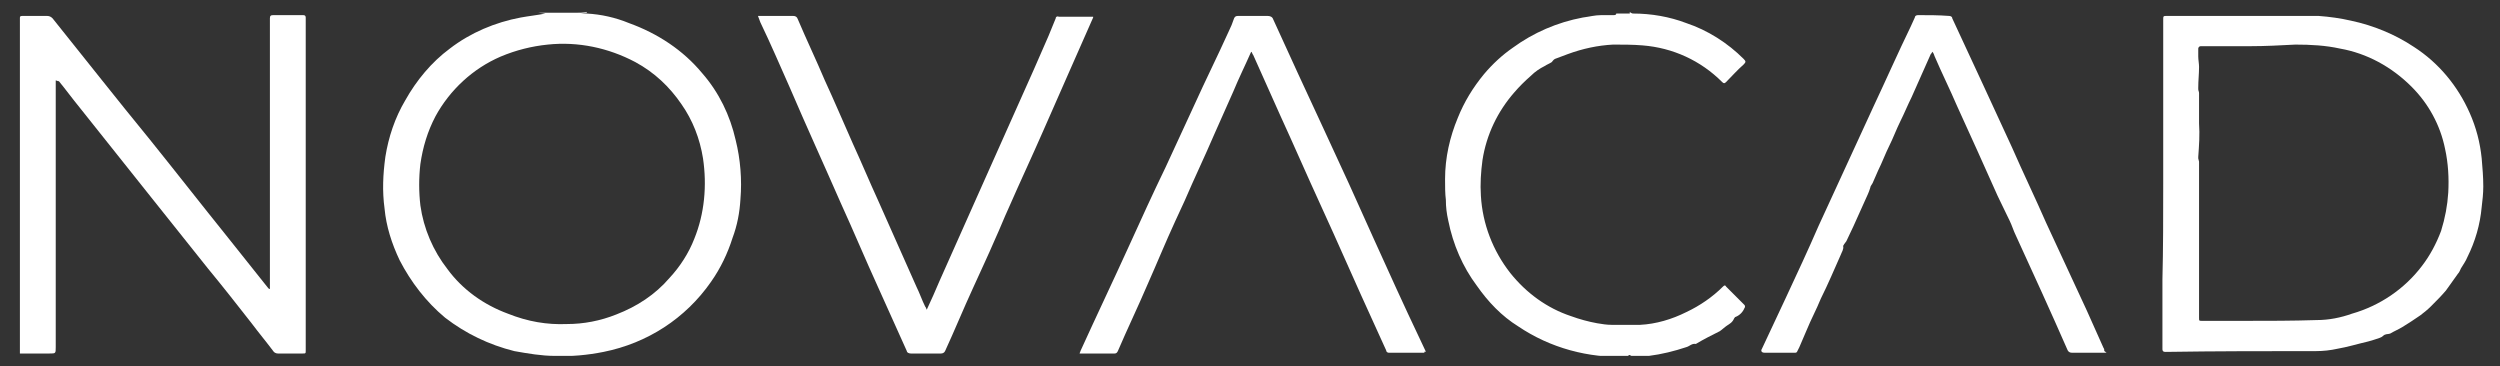
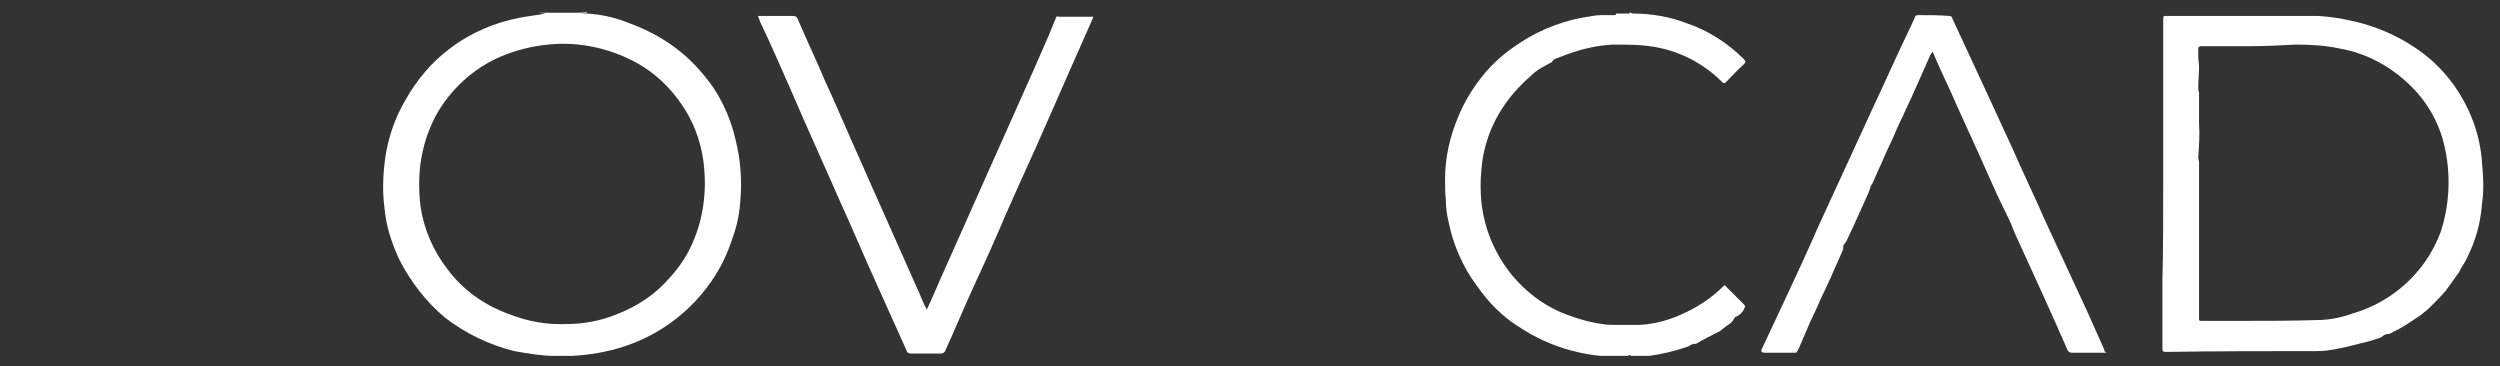
<svg xmlns="http://www.w3.org/2000/svg" xmlns:xlink="http://www.w3.org/1999/xlink" version="1.1" id="Layer_1" x="0px" y="0px" viewBox="0 0 314 46" style="enable-background:new 0 0 314 46;" xml:space="preserve">
  <rect x="0" y="0" width="314" height="46" fill="#333333" stroke="none" />
  <style type="text/css">
	.st0{clip-path:url(#SVGID_00000150801420281981072770000009733220894119853226_);}
	.st1{fill:#FFFFFF;}
</style>
  <g>
    <defs>
      <rect id="SVGID_1_" x="2.5" y="1.5" width="309.4" height="43.2" />
    </defs>
    <clipPath id="SVGID_00000139266999460204245920000001639647250035628193_">
      <use xlink:href="#SVGID_1_" style="overflow:visible;" />
    </clipPath>
    <g id="Group_28" transform="translate(0 0)" style="clip-path:url(#SVGID_00000139266999460204245920000001639647250035628193_);">
      <path id="Path_4" class="st1" d="M73.7,1.5l-1.2,0.1l0,0c0.4,0,0.8,0.1,1.2,0.1c1.8,0.1,3.6,0.5,5.3,1.2c3.6,1.3,6.8,3.4,9.2,6.3    c2.1,2.4,3.5,5.3,4.2,8.4c0.6,2.4,0.8,5,0.6,7.4c-0.1,1.7-0.4,3.3-1,4.9c-0.6,1.9-1.5,3.8-2.7,5.5c-3.2,4.6-8,7.7-13.5,8.8    c-2,0.4-4.1,0.6-6.1,0.5c-1.7,0-3.4-0.3-5.1-0.6c-3.2-0.8-6.1-2.2-8.7-4.2c-2.4-2-4.3-4.5-5.7-7.2c-1-2.1-1.7-4.3-1.9-6.5    c-0.3-2.2-0.2-4.3,0.1-6.5c0.4-2.5,1.2-4.9,2.5-7.1c1.4-2.5,3.3-4.8,5.6-6.5c2.6-2,5.7-3.3,8.9-3.9c1.1-0.2,2.1-0.3,3.1-0.5    l-0.9-0.1H73.7z M71.2,40.7c2.1,0,4.2-0.4,6.2-1.2c2.6-1,4.9-2.5,6.7-4.6c1.3-1.4,2.4-3.1,3.1-4.9c1.3-3.2,1.6-6.7,1.1-10.1    c-0.4-2.5-1.3-4.8-2.7-6.8c-1.5-2.2-3.4-4-5.8-5.3c-3.4-1.8-7.2-2.6-11-2.2c-2,0.2-4,0.7-5.9,1.5c-3.5,1.5-6.4,4.2-8.2,7.5    c-1,1.9-1.6,3.9-1.9,6c-0.2,1.7-0.2,3.5,0,5.2c0.4,2.9,1.6,5.7,3.4,8c1.9,2.6,4.6,4.5,7.6,5.6C66.3,40.4,68.7,40.8,71.2,40.7" />
      <path id="Path_5" class="st1" d="M204.7,1.5c0.1,0.1,0.3,0.2,0.4,0.2c2.3,0,4.6,0.4,6.7,1.2c2.7,0.9,5.2,2.5,7.2,4.5    c0.3,0.3,0.3,0.4,0,0.7c-0.8,0.7-1.5,1.5-2.2,2.2c-0.2,0.2-0.3,0.2-0.5,0c-2.7-2.7-6.2-4.3-10-4.6c-1.2-0.1-2.5-0.1-3.7-0.1    c-1.9,0.1-3.8,0.5-5.7,1.2c-0.5,0.2-1.1,0.4-1.6,0.6c-0.2,0.1-0.3,0.3-0.4,0.4c-0.3,0.2-0.6,0.3-0.9,0.5c-0.6,0.3-1.2,0.7-1.7,1.2    c-0.8,0.7-1.5,1.4-2.1,2.1c-2.1,2.4-3.5,5.3-4,8.5c-0.2,1.5-0.3,3-0.2,4.5c0.2,3.5,1.5,6.9,3.7,9.7c2,2.5,4.6,4.4,7.6,5.4    c1.1,0.4,2.2,0.7,3.3,0.9c0.6,0.1,1.2,0.2,1.8,0.2c1.2,0,2.4,0,3.6,0c2-0.1,4-0.7,5.8-1.6c1.7-0.8,3.3-1.9,4.6-3.2    c0.2-0.2,0.3-0.2,0.4,0c0.8,0.8,1.5,1.5,2.3,2.3c0.1,0.1,0.1,0.3,0,0.4c0,0,0,0,0,0c-0.2,0.5-0.6,0.9-1.1,1.1    c-0.1,0-0.1,0.1-0.2,0.2c-0.2,0.5-0.6,0.7-0.9,0.9c-0.3,0.2-0.6,0.5-0.9,0.7c-1,0.5-2,1-3,1.6c-0.5-0.1-0.8,0.3-1.2,0.4    c-1.5,0.5-3.1,0.9-4.7,1.1c-0.6,0.1-1.3,0.1-1.9,0.1c-0.1,0-0.2,0-0.3-0.1c-0.2-0.1-0.3-0.2-0.4,0c-0.1,0.1-0.1,0.1-0.2,0.1    c-4.8,0.2-9.6-1.1-13.6-3.8c-2.1-1.3-3.8-3.1-5.2-5.1c-1.8-2.4-3-5.2-3.6-8.2c-0.2-0.9-0.3-1.7-0.3-2.6c-0.1-0.8-0.1-1.7-0.1-2.6    c0-2.7,0.6-5.3,1.6-7.7c0.8-2,1.9-3.8,3.3-5.5c1.1-1.3,2.3-2.4,3.6-3.3c2.6-1.9,5.6-3.2,8.8-3.8c0.8-0.1,1.5-0.3,2.3-0.3    c0.5,0,1,0,1.5,0c0.2,0,0.4,0,0.4-0.2H204.7" />
      <path id="Path_6" class="st1" d="M202.8,1.5L202.8,1.5z" />
-       <path id="Path_7" class="st1" d="M7,10.1v1.8c0,6,0,12,0,18c0,4.6,0,9.1,0,13.7c0,0.8,0,0.8-0.8,0.8l-3.5,0c-0.1,0-0.1,0-0.2,0    c0-0.2,0-0.4,0-0.6c0-3,0-5.9,0-8.9c0-5.9,0-11.7,0-17.6c0-4.5,0-9,0-13.5c0-0.5,0-1,0-1.5c0-0.2,0-0.3,0.3-0.3c1,0,2,0,3.1,0    c0.3,0,0.5,0.1,0.7,0.3c4.1,5.1,8.1,10.2,12.2,15.2c3.3,4.1,6.5,8.2,9.8,12.3c1.7,2.1,3.4,4.3,5.1,6.4c0,0,0.1,0.1,0.2,0.1    c0-0.3,0-0.5,0-0.8c0-6.8,0-13.6,0-20.5c0-4.2,0-8.5,0-12.7c0-0.3,0.1-0.4,0.4-0.4c1.3,0,2.5,0,3.8,0c0.2,0,0.3,0.1,0.3,0.3    c0,11.1,0,22.3,0,33.4c0,2.8,0,5.6,0,8.4c0,0.4,0,0.4-0.4,0.4c-1,0-2,0-3.1,0c-0.2,0-0.4-0.1-0.5-0.2c-0.9-1.2-1.9-2.4-2.8-3.6    c-1.8-2.3-3.6-4.6-5.5-6.9c-2.4-3-4.7-5.9-7.1-8.9c-3-3.8-6-7.5-9-11.3c-0.9-1.1-1.7-2.2-2.6-3.3C7.2,10.2,7.1,10.1,7,10.1L7,10.1    " />
      <path id="Path_8" class="st1" d="M271.7,23.1V2.5c0-0.5,0-0.5,0.5-0.5c1.7,0,3.4,0,5.2,0c3.6,0,7.3,0,10.9,0c1,0,2,0,2.9,0    c1.4,0.1,2.8,0.3,4.1,0.6c2.8,0.6,5.5,1.7,7.9,3.3c3.1,2,5.5,4.9,7,8.3c0.8,1.8,1.3,3.7,1.5,5.7c0.1,1.2,0.2,2.3,0.2,3.5    c0,0.9-0.1,1.8-0.2,2.6c-0.2,2.2-0.8,4.3-1.8,6.3c-0.2,0.5-0.5,0.9-0.8,1.4c-0.1,0.2-0.2,0.5-0.4,0.7c-0.5,0.7-1,1.4-1.5,2.1    c-0.6,0.7-1.2,1.3-1.9,2c-0.4,0.4-0.9,0.8-1.3,1.1c-0.7,0.5-1.5,1-2.3,1.5c-0.5,0.3-1,0.5-1.5,0.8c-0.3,0.1-0.6,0-0.9,0.3    c-0.2,0.2-0.6,0.3-0.9,0.4c-0.3,0.1-0.6,0.2-1,0.3c-1.3,0.3-2.6,0.7-3.8,0.9c-0.9,0.2-1.8,0.3-2.7,0.3c-6.3,0-12.6,0-18.9,0.1    c-0.4,0-0.4-0.2-0.4-0.4c0-2.9,0-5.8,0-8.7C271.7,31.2,271.7,27.2,271.7,23.1 M282.7,5.8L282.7,5.8c-2,0-4,0-6,0    c-0.1,0-0.2,0-0.3,0c-0.2,0-0.3,0.2-0.3,0.3c0,0,0,0.1,0,0.1c0,0.2,0,0.4,0,0.6c0,0.1,0,0.2,0,0.3c0,0.4,0.1,0.9,0.1,1.3    c0,0.9-0.1,1.7-0.1,2.6c0,0.1,0,0.1,0,0.2c0,0.2,0.1,0.3,0.1,0.5c0,1.3,0,2.6,0,3.8c0.1,1.4,0,2.8-0.1,4.2c0,0.1,0,0.2,0,0.2    c0,0.1,0.1,0.3,0.1,0.4c0,0.6,0,1.1,0,1.7c0,1.1,0,2.3,0,3.4c0,1.6,0,3.3,0,4.9c0,1.7,0,3.3,0,5c0,1.5,0,3.1,0,4.6    c0,0.4,0,0.4,0.4,0.4c1.7,0,3.5,0,5.2,0c3.1,0,6.1,0,9.2-0.1c1.5,0,3-0.3,4.4-0.8c3.5-1,6.6-3.1,8.8-6c1-1.3,1.8-2.8,2.4-4.4    c0.5-1.6,0.8-3.2,0.9-4.8c0.1-1.8,0-3.7-0.4-5.5c-0.6-3-2.1-5.7-4.2-7.8c-2.5-2.5-5.6-4.2-9-4.8c-1.8-0.4-3.7-0.5-5.6-0.5    C286.4,5.7,284.5,5.8,282.7,5.8" />
      <path id="Path_9" class="st1" d="M116.4,38.9c0.6-1.3,1.1-2.4,1.6-3.6c1.5-3.4,3-6.7,4.5-10.1c1.8-4,3.6-8.1,5.4-12.1    c1.3-2.9,2.6-5.8,3.8-8.6c0.3-0.7,0.6-1.5,0.9-2.2c0-0.2,0.2-0.3,0.4-0.2c1.4,0,2.8,0,4.2,0c0,0,0.1,0,0.1,0c0,0,0,0.1,0,0.1    c-1,2.3-2,4.5-3,6.8c-1.1,2.5-2.2,5-3.3,7.5c-1.4,3.2-2.9,6.4-4.3,9.6c-0.6,1.3-1.1,2.6-1.7,3.9c-0.9,2.1-1.9,4.2-2.8,6.2    c-1.2,2.6-2.3,5.3-3.5,7.9c-0.1,0.2-0.3,0.3-0.5,0.3c-1.3,0-2.5,0-3.8,0c-0.2,0-0.5-0.1-0.5-0.3c-1.2-2.7-2.4-5.3-3.6-8    c-1.6-3.5-3.1-7.1-4.7-10.6c-2.1-4.8-4.3-9.6-6.4-14.5c-1.2-2.7-2.4-5.5-3.7-8.2c-0.1-0.3-0.2-0.5-0.3-0.8c0.1,0,0.2,0,0.2,0    c1.4,0,2.8,0,4.2,0c0.3,0,0.5,0.1,0.6,0.4c1.1,2.6,2.3,5.1,3.4,7.7c1.2,2.6,2.3,5.2,3.5,7.9c1.1,2.4,2.1,4.8,3.2,7.2    c1.6,3.6,3.2,7.2,4.8,10.8c0.4,0.8,0.7,1.7,1.1,2.5C116.3,38.6,116.3,38.7,116.4,38.9" />
-       <path id="Path_10" class="st1" d="M178.9,44.3c0,0-0.1,0-0.1,0c-1.5,0-2.9,0-4.4,0c-0.1,0-0.3-0.1-0.3-0.3c-0.5-1.1-1-2.2-1.5-3.3    c-2.3-5-4.5-10.1-6.8-15.1c-1.7-3.7-3.3-7.4-5-11.1c-1.1-2.5-2.3-5.1-3.4-7.6c-0.1-0.1-0.1-0.2-0.2-0.4c0,0-0.1,0.1-0.1,0.1    c-0.7,1.6-1.5,3.2-2.2,4.9c-0.8,1.8-1.6,3.6-2.4,5.4c-1.2,2.8-2.5,5.5-3.7,8.3c-0.4,0.9-0.8,1.7-1.2,2.6c-1.2,2.6-2.3,5.3-3.5,8    c-1.2,2.8-2.5,5.5-3.7,8.3c-0.1,0.2-0.2,0.3-0.4,0.3c-1.4,0-2.7,0-4.1,0c-0.1,0-0.2,0-0.3,0c0-0.1,0.1-0.2,0.1-0.3    c2-4.4,4.1-8.8,6.1-13.2c1.5-3.3,3-6.6,4.6-9.9c1.2-2.6,2.4-5.2,3.6-7.8c1.4-3.1,2.9-6.1,4.3-9.2c0.3-0.6,0.5-1.1,0.7-1.7    c0.1-0.2,0.2-0.3,0.5-0.3c1.2,0,2.4,0,3.7,0c0.3,0,0.6,0.1,0.7,0.4c2.1,4.6,4.2,9.2,6.4,13.9c2.1,4.5,4.2,9.1,6.2,13.6    c1.9,4.2,3.8,8.4,5.8,12.6c0.3,0.6,0.5,1.1,0.8,1.7C178.9,44.1,178.9,44.2,178.9,44.3" />
      <path id="Path_11" class="st1" d="M264.6,44.3c-0.1,0-0.2,0-0.3,0c-1.4,0-2.7,0-4.1,0c-0.2,0-0.4-0.1-0.5-0.3    c-2.1-4.8-4.3-9.6-6.5-14.4c-0.3-0.6-0.5-1.3-0.8-1.9c-0.5-1-1-2.1-1.5-3.1c-1.7-3.8-3.4-7.6-5.1-11.3c-0.9-2.1-1.9-4.1-2.8-6.2    c-0.1-0.2-0.1-0.4-0.3-0.6c-0.1,0.2-0.1,0.2-0.2,0.3c-0.8,1.8-1.6,3.6-2.4,5.4c-0.5,1-0.9,2-1.4,3s-0.9,2.1-1.4,3.1    s-0.9,2.1-1.4,3.1c-0.2,0.5-0.5,1.1-0.7,1.6c-0.1,0.2-0.3,0.4-0.3,0.6c-0.1,0.3-0.2,0.6-0.3,0.8c-0.6,1.3-1.2,2.7-1.8,4    c-0.3,0.6-0.6,1.3-0.9,1.9c-0.1,0.1-0.2,0.3-0.3,0.4c0,0.1-0.1,0.1-0.1,0.2c0.1,0.4-0.2,0.8-0.3,1.1c-0.8,1.8-1.6,3.7-2.5,5.5    c-0.3,0.7-0.6,1.4-0.9,2s-0.6,1.3-0.9,2s-0.6,1.4-0.9,2.1c-0.1,0.2-0.2,0.4-0.3,0.6c-0.1,0.1-0.1,0.1-0.2,0.1c-1.3,0-2.6,0-3.9,0    c-0.3,0-0.5-0.2-0.3-0.5c1-2.1,2-4.3,3-6.4c1.4-3,2.8-6,4.1-9c2.3-5,4.6-10,6.9-15c1.6-3.4,3.1-6.8,4.7-10.1    c0.2-0.4,0.3-0.7,0.5-1.1c0-0.2,0.2-0.3,0.4-0.3c1.3,0,2.6,0,3.9,0.1c0.2,0,0.4,0.1,0.4,0.3c1.3,2.8,2.6,5.6,3.9,8.4    c1.2,2.6,2.4,5.2,3.6,7.8c1.4,3.2,2.9,6.3,4.3,9.5c1.7,3.7,3.4,7.3,5.1,11c0.7,1.6,1.4,3.1,2.1,4.7c0.1,0.1,0.1,0.3,0.1,0.4    C264.4,44.1,264.5,44.3,264.6,44.3" />
    </g>
  </g>
</svg>